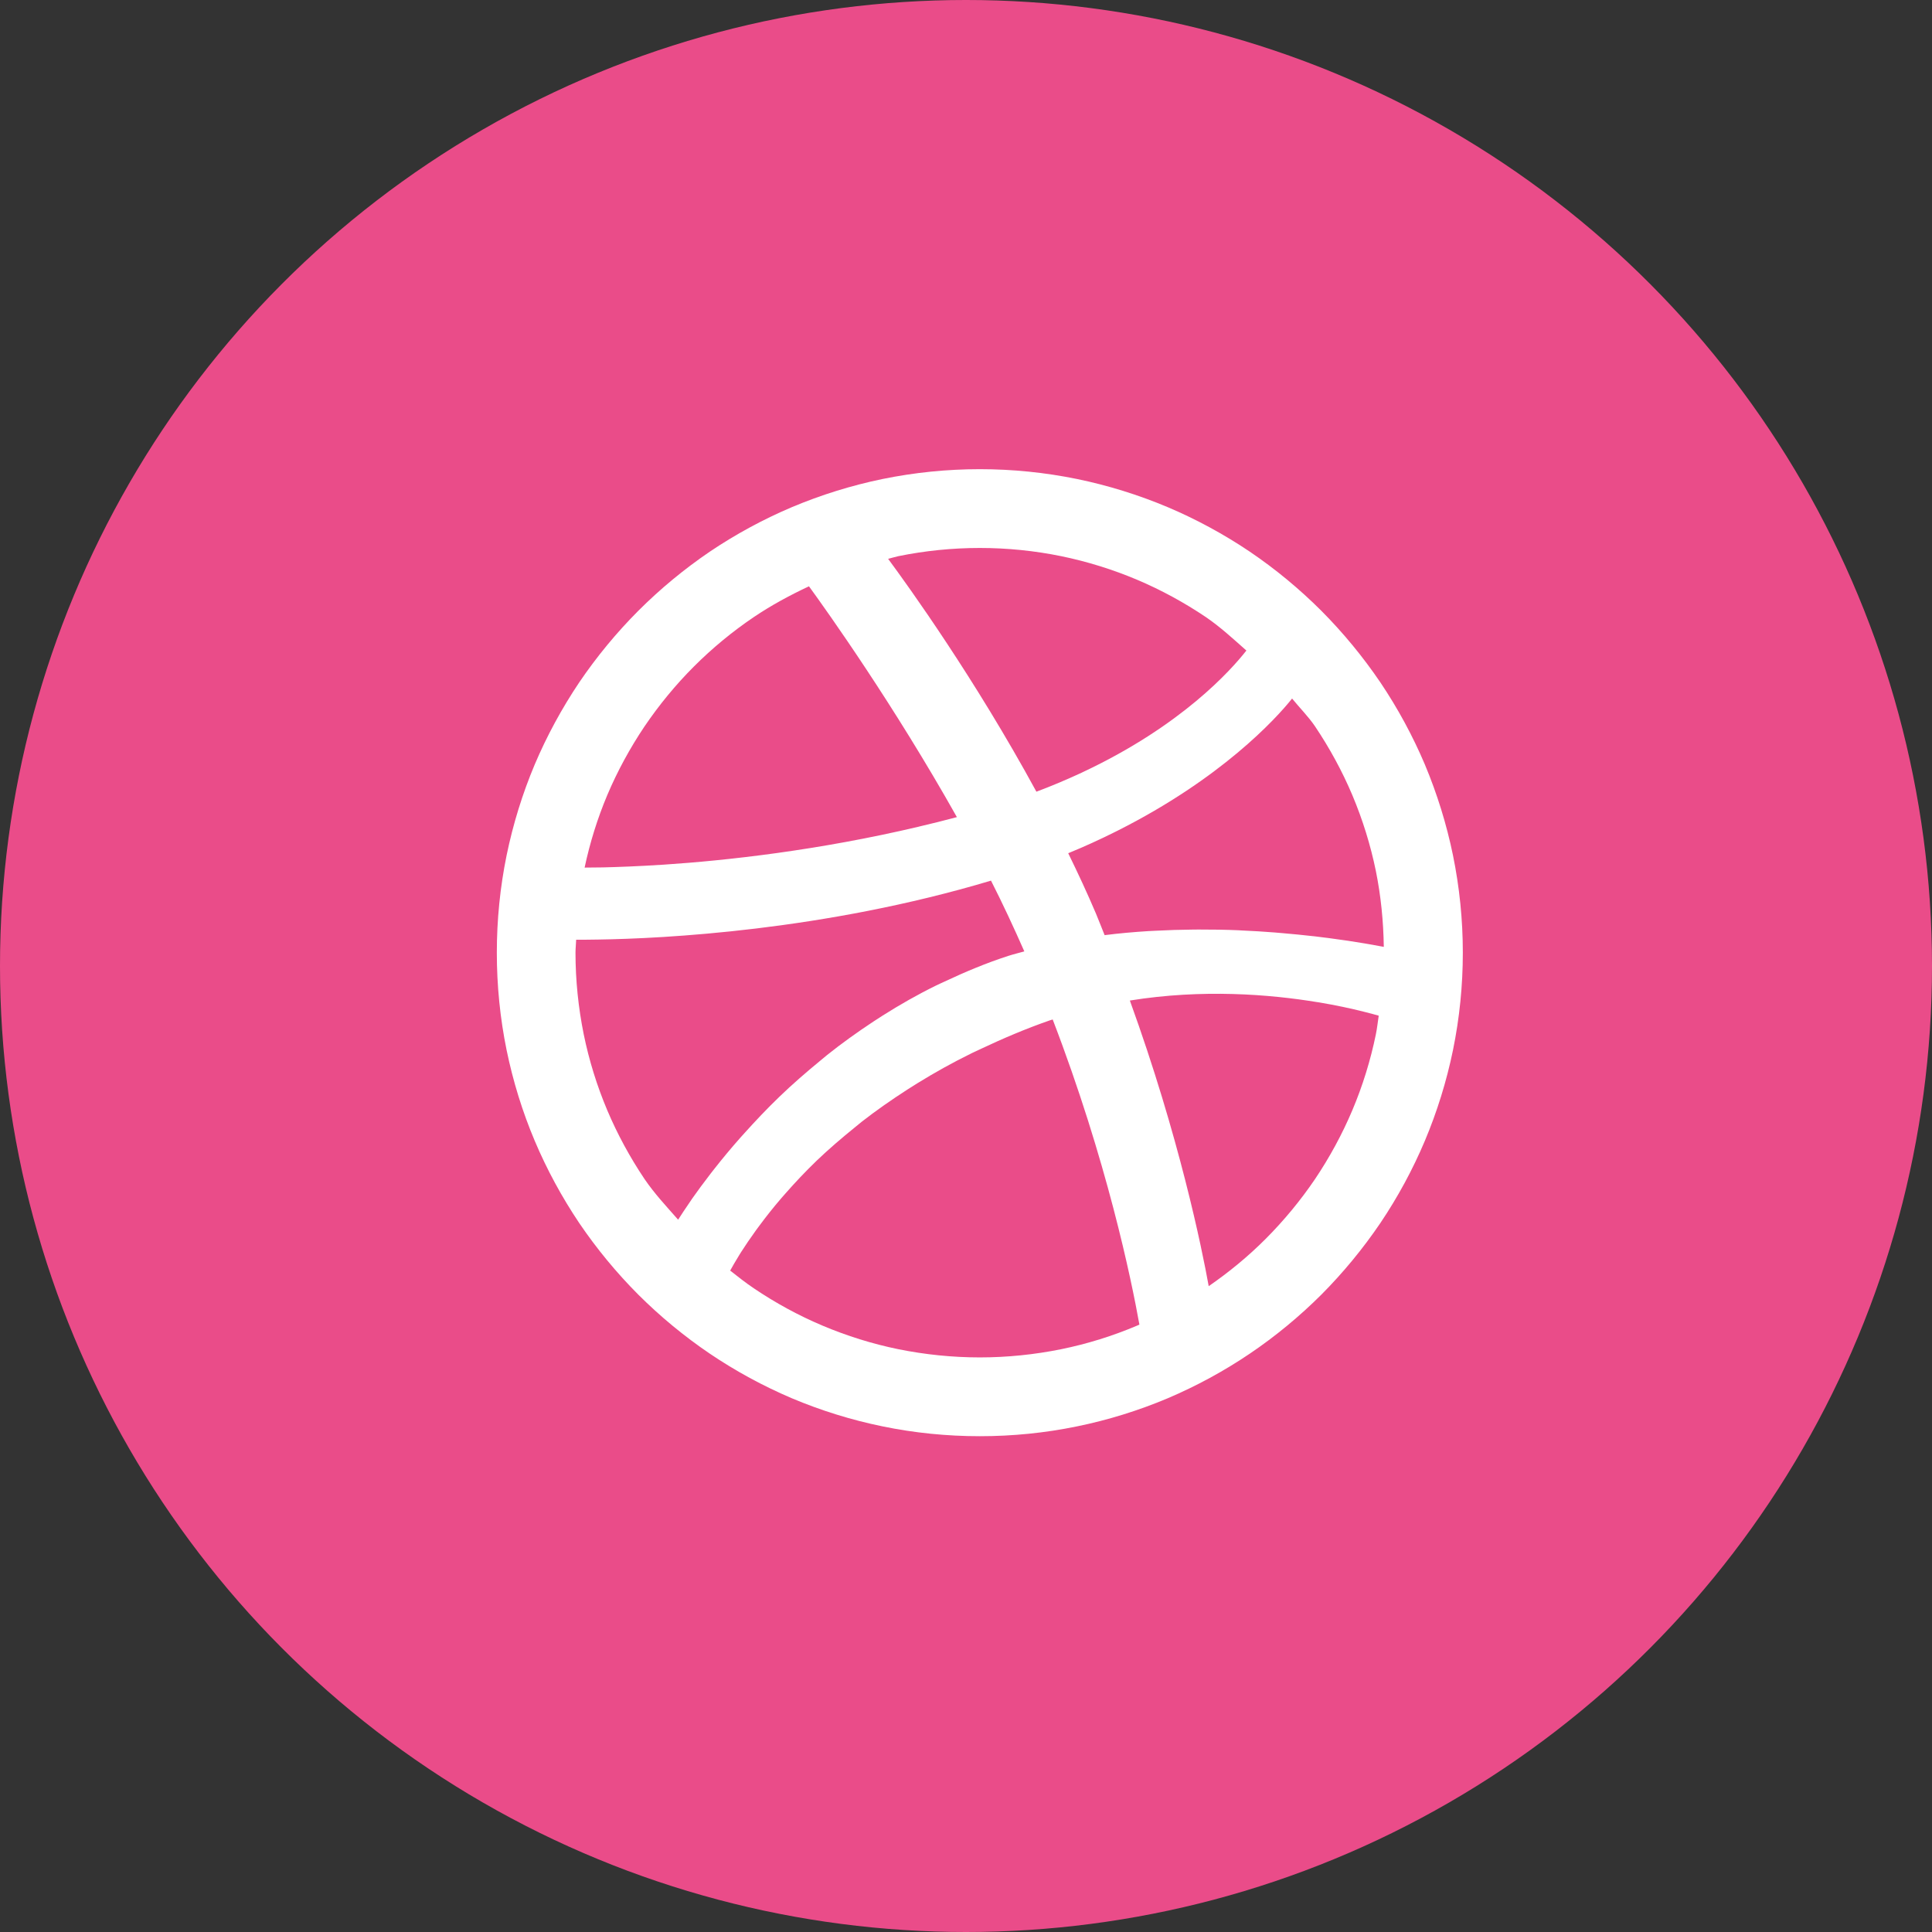
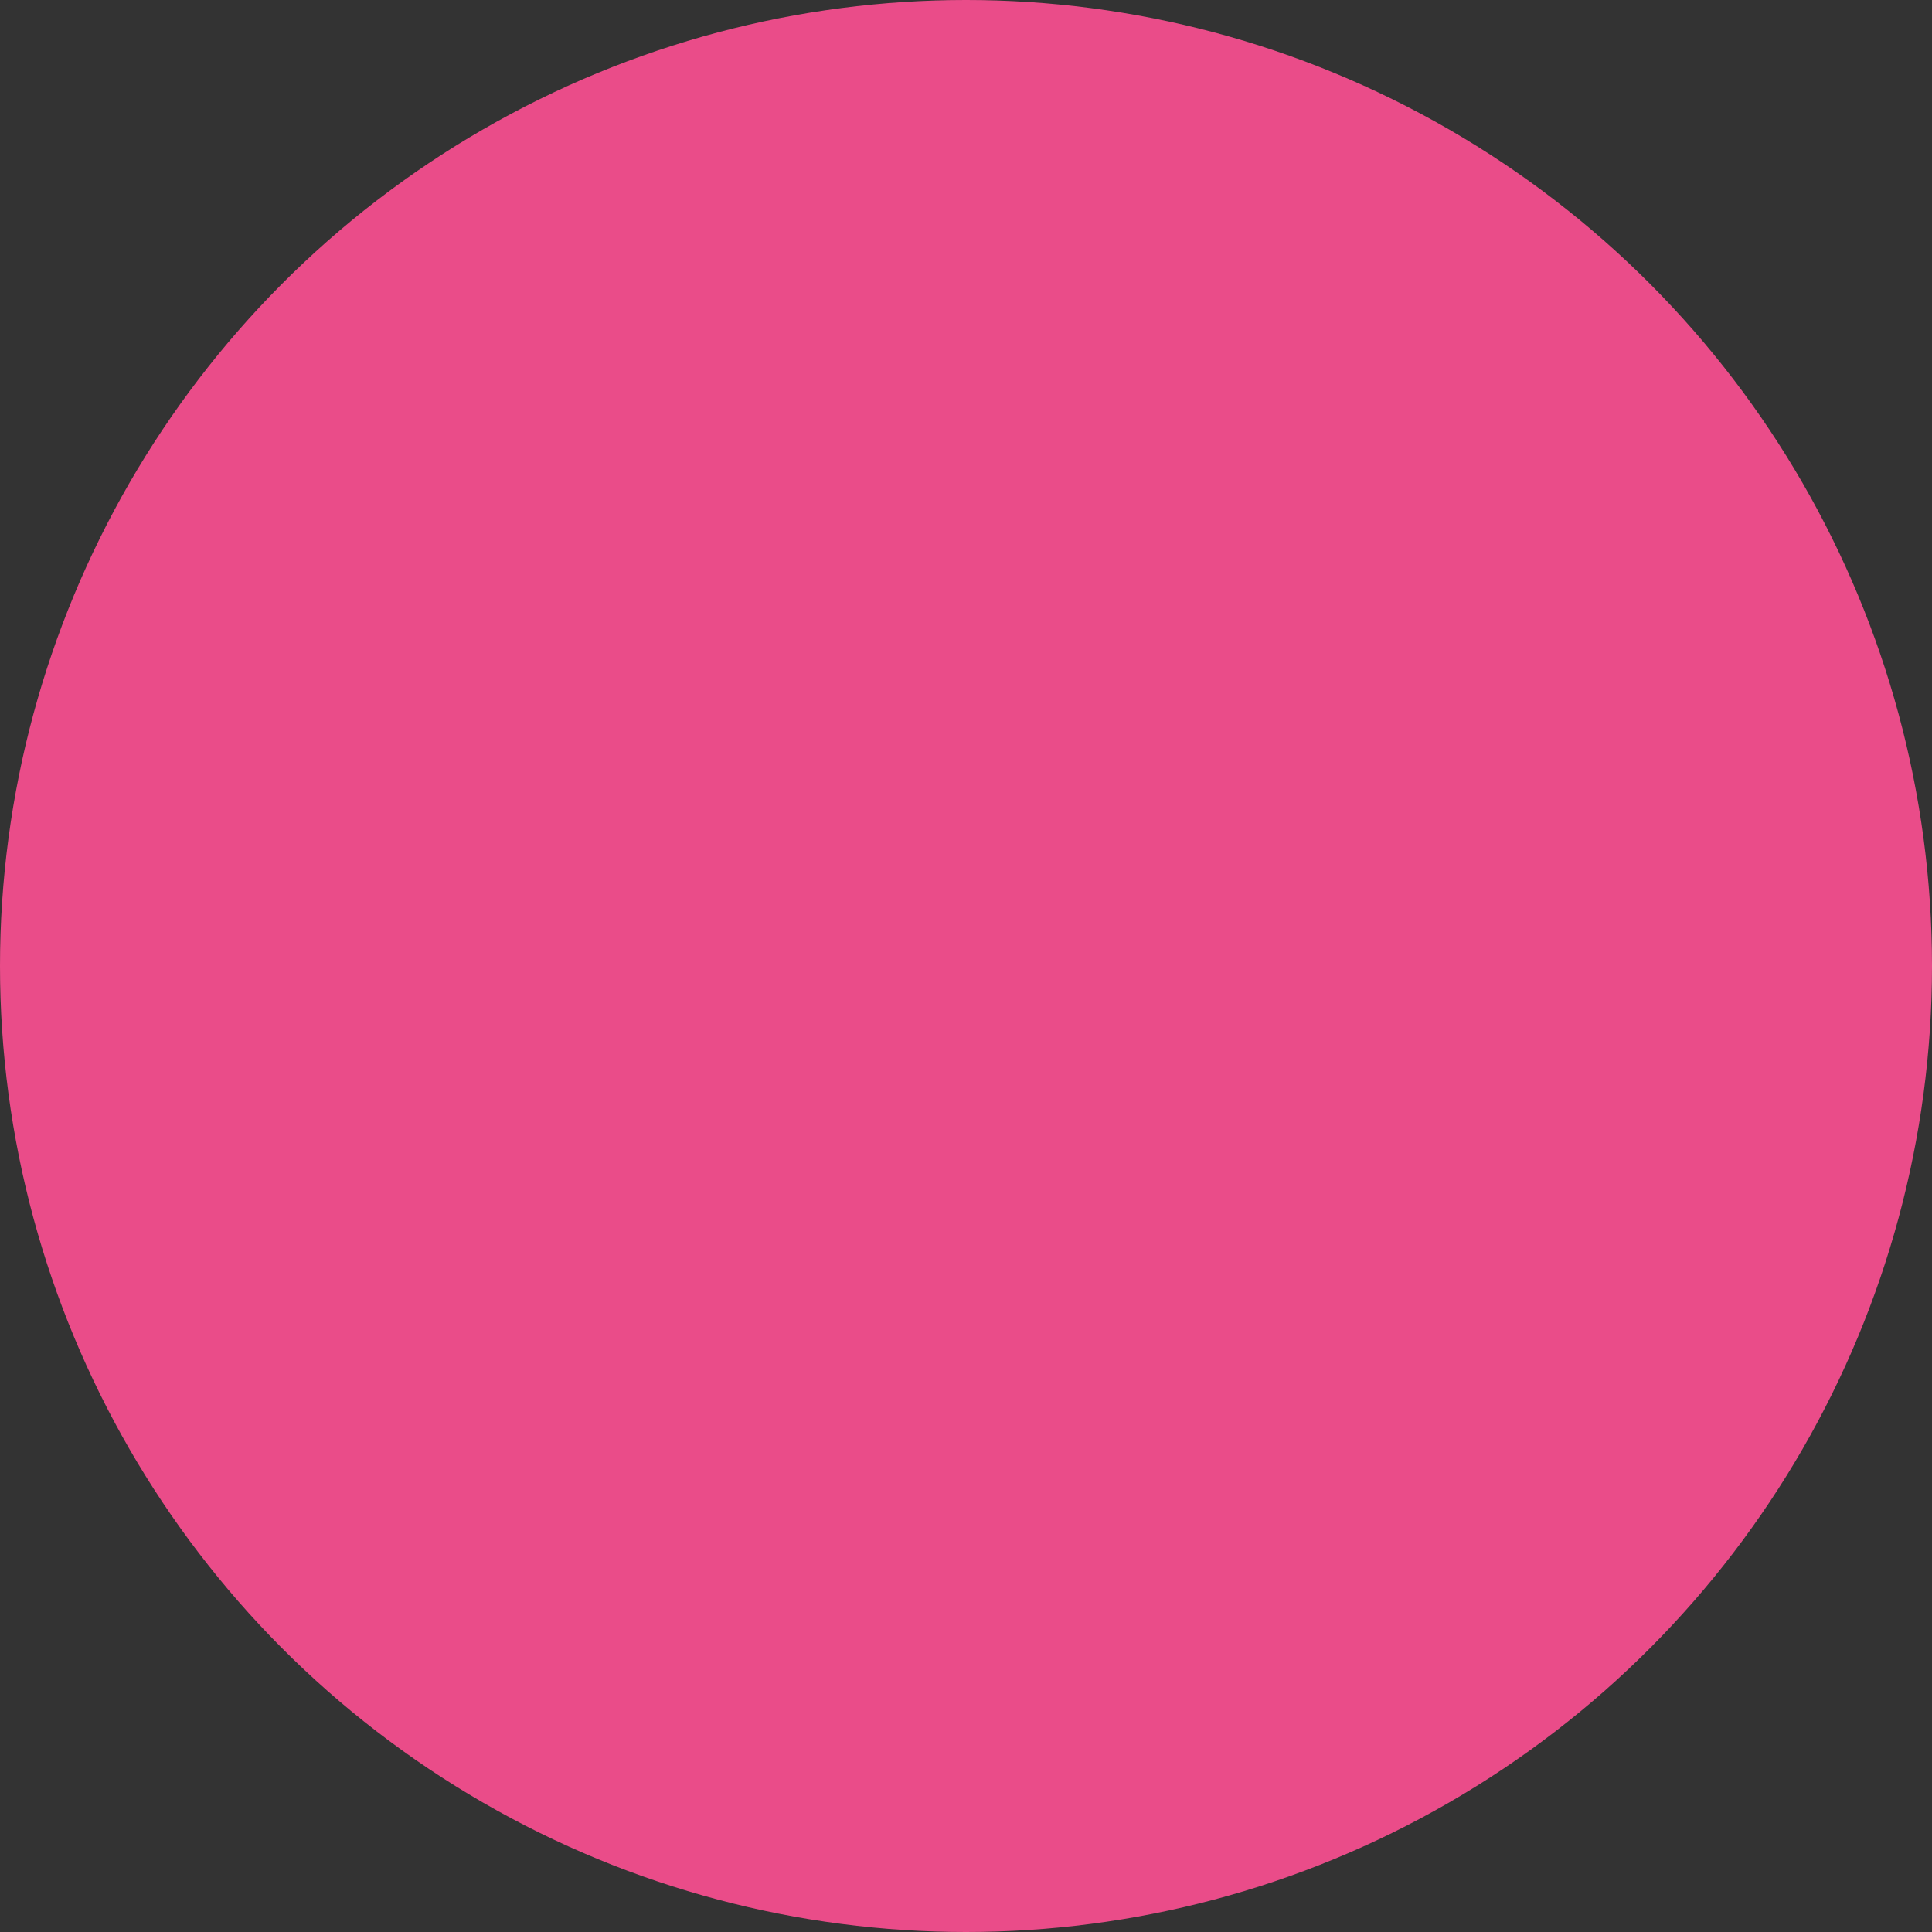
<svg xmlns="http://www.w3.org/2000/svg" width="32" height="32" viewBox="0 0 32 32" fill="none">
  <rect x="0" y="0" width="32" height="32" fill="#333333" stroke="none" />
  <circle cx="16" cy="16" r="16" fill="#EA4C89" />
-   <path fill-rule="evenodd" clip-rule="evenodd" d="M22.677 15.639C22.655 15.635 22.632 15.632 22.608 15.627C22.524 15.613 22.43 15.598 22.326 15.582C22.292 15.577 22.262 15.573 22.226 15.568C22.087 15.548 21.936 15.527 21.77 15.508C21.76 15.507 21.749 15.506 21.739 15.505C21.584 15.487 21.417 15.471 21.244 15.456C21.201 15.452 21.159 15.449 21.116 15.445C20.938 15.431 20.752 15.419 20.559 15.411C20.543 15.41 20.528 15.409 20.512 15.408C20.298 15.399 20.076 15.395 19.848 15.396C19.814 15.396 19.781 15.396 19.747 15.397C19.548 15.399 19.347 15.405 19.142 15.416C19.102 15.418 19.062 15.42 19.021 15.422C18.781 15.437 18.539 15.458 18.296 15.489C18.247 15.37 18.204 15.254 18.153 15.133C18.01 14.796 17.854 14.461 17.693 14.132C17.967 14.02 18.219 13.904 18.46 13.784C18.479 13.775 18.496 13.766 18.514 13.757C20.223 12.896 21.127 11.914 21.401 11.57C21.527 11.725 21.67 11.867 21.782 12.032C22.023 12.391 22.231 12.773 22.399 13.17C22.57 13.576 22.701 13.998 22.789 14.428C22.872 14.839 22.914 15.261 22.92 15.683C22.858 15.671 22.777 15.656 22.677 15.639M22.789 17.13C22.701 17.561 22.57 17.984 22.399 18.389C22.231 18.786 22.023 19.169 21.782 19.528C21.542 19.882 21.267 20.215 20.964 20.519C20.675 20.809 20.356 21.071 20.02 21.303C19.909 20.684 19.529 18.818 18.714 16.572C19.918 16.378 21.033 16.469 21.821 16.599C21.822 16.599 21.824 16.599 21.825 16.599C22.132 16.65 22.387 16.706 22.58 16.755C22.594 16.758 22.607 16.761 22.62 16.765C22.705 16.786 22.78 16.807 22.836 16.823C22.82 16.925 22.81 17.029 22.789 17.13M18.835 21.956C18.432 22.127 18.009 22.259 17.577 22.347C17.137 22.436 16.683 22.483 16.229 22.483C15.774 22.483 15.32 22.436 14.879 22.347C14.449 22.259 14.027 22.127 13.622 21.956C13.225 21.788 12.843 21.58 12.485 21.338C12.35 21.247 12.222 21.146 12.094 21.045C12.127 20.983 12.181 20.892 12.243 20.79C12.254 20.773 12.263 20.758 12.274 20.74C12.341 20.634 12.426 20.51 12.523 20.375C12.541 20.35 12.561 20.323 12.581 20.297C12.686 20.155 12.806 20.002 12.946 19.84C12.967 19.816 12.99 19.791 13.011 19.766C13.164 19.592 13.333 19.411 13.528 19.223C13.528 19.223 13.528 19.223 13.528 19.223C13.719 19.04 13.937 18.852 14.17 18.664C14.206 18.635 14.239 18.607 14.275 18.578C14.506 18.398 14.761 18.219 15.033 18.044C15.084 18.011 15.137 17.978 15.19 17.945C15.473 17.77 15.776 17.6 16.105 17.439C16.154 17.415 16.207 17.392 16.257 17.368C16.611 17.201 16.984 17.041 17.392 16.899C17.407 16.894 17.421 16.891 17.436 16.886C18.332 19.219 18.74 21.2 18.872 21.939C18.86 21.944 18.848 21.951 18.835 21.956M11.77 19.439C11.652 19.592 11.55 19.731 11.465 19.852C11.45 19.874 11.44 19.889 11.426 19.91C11.345 20.027 11.278 20.13 11.232 20.202C11.039 19.983 10.839 19.769 10.675 19.528C10.434 19.169 10.226 18.786 10.058 18.389C9.887 17.984 9.756 17.561 9.668 17.13C9.579 16.689 9.532 16.235 9.532 15.78C9.532 15.708 9.541 15.636 9.543 15.565C9.627 15.565 9.751 15.565 9.904 15.562H9.904C10.982 15.546 13.649 15.414 16.414 14.586C16.611 14.973 16.793 15.366 16.966 15.758C16.878 15.783 16.789 15.804 16.702 15.832C16.331 15.952 15.983 16.099 15.649 16.256C15.601 16.279 15.553 16.299 15.505 16.323C15.193 16.476 14.899 16.644 14.62 16.821C14.568 16.854 14.517 16.887 14.465 16.921C14.194 17.1 13.938 17.284 13.7 17.474C13.662 17.505 13.627 17.534 13.59 17.565C13.348 17.764 13.117 17.965 12.911 18.164L12.911 18.164C12.699 18.368 12.512 18.567 12.338 18.76C12.314 18.787 12.289 18.814 12.265 18.841C12.105 19.021 11.965 19.191 11.839 19.351C11.815 19.382 11.793 19.41 11.77 19.439M10.058 13.17C10.226 12.773 10.434 12.391 10.675 12.032C10.917 11.676 11.19 11.343 11.494 11.039C11.797 10.736 12.13 10.461 12.485 10.221C12.774 10.026 13.083 9.859 13.399 9.711C13.707 10.134 14.806 11.678 15.849 13.534C15.638 13.59 15.428 13.643 15.221 13.691V13.691C15.22 13.691 15.22 13.692 15.219 13.692C13.545 14.087 12.03 14.253 10.986 14.322C10.985 14.322 10.984 14.322 10.983 14.322C10.568 14.349 10.228 14.361 9.982 14.367C9.979 14.367 9.976 14.367 9.973 14.367C9.853 14.369 9.754 14.37 9.683 14.37C9.77 13.96 9.895 13.557 10.058 13.17M14.879 9.212C15.32 9.122 15.774 9.076 16.229 9.076C16.683 9.076 17.137 9.122 17.577 9.212C18.009 9.301 18.43 9.432 18.835 9.603C19.232 9.771 19.615 9.98 19.973 10.221C20.212 10.384 20.426 10.582 20.644 10.775C20.39 11.099 19.57 12.022 17.93 12.791C17.925 12.793 17.921 12.796 17.916 12.798C17.683 12.906 17.433 13.013 17.166 13.113C16.145 11.236 15.038 9.699 14.71 9.256C14.766 9.243 14.822 9.224 14.879 9.212M23.6 12.662C23.399 12.188 23.151 11.73 22.862 11.301C22.575 10.878 22.246 10.479 21.886 10.117C21.524 9.755 21.126 9.426 20.703 9.139C20.274 8.85 19.817 8.602 19.343 8.401C18.859 8.197 18.354 8.04 17.84 7.934C17.312 7.826 16.771 7.771 16.229 7.771C15.686 7.771 15.145 7.826 14.617 7.934C14.103 8.04 13.598 8.197 13.114 8.401C12.64 8.602 12.183 8.85 11.754 9.139C11.332 9.426 10.934 9.755 10.572 10.117C10.211 10.479 9.882 10.878 9.595 11.301C9.307 11.73 9.058 12.188 8.857 12.662C8.653 13.146 8.497 13.652 8.391 14.167C8.283 14.695 8.229 15.237 8.229 15.78C8.229 16.323 8.283 16.865 8.391 17.393C8.497 17.908 8.653 18.414 8.857 18.896C9.058 19.372 9.307 19.83 9.595 20.259C9.882 20.682 10.211 21.081 10.572 21.443C10.934 21.804 11.332 22.133 11.754 22.419C12.183 22.709 12.64 22.957 13.114 23.159C13.598 23.363 14.103 23.52 14.617 23.625C15.145 23.734 15.686 23.788 16.229 23.788C16.771 23.788 17.312 23.734 17.84 23.625C18.354 23.52 18.859 23.363 19.343 23.159C19.817 22.957 20.274 22.709 20.703 22.419C21.126 22.133 21.524 21.804 21.886 21.443C22.246 21.081 22.575 20.682 22.862 20.259C23.151 19.83 23.399 19.372 23.6 18.896C23.803 18.414 23.96 17.908 24.066 17.393C24.174 16.865 24.229 16.323 24.229 15.78C24.229 15.237 24.174 14.695 24.066 14.167C23.96 13.652 23.803 13.146 23.6 12.662" fill="white" />
</svg>